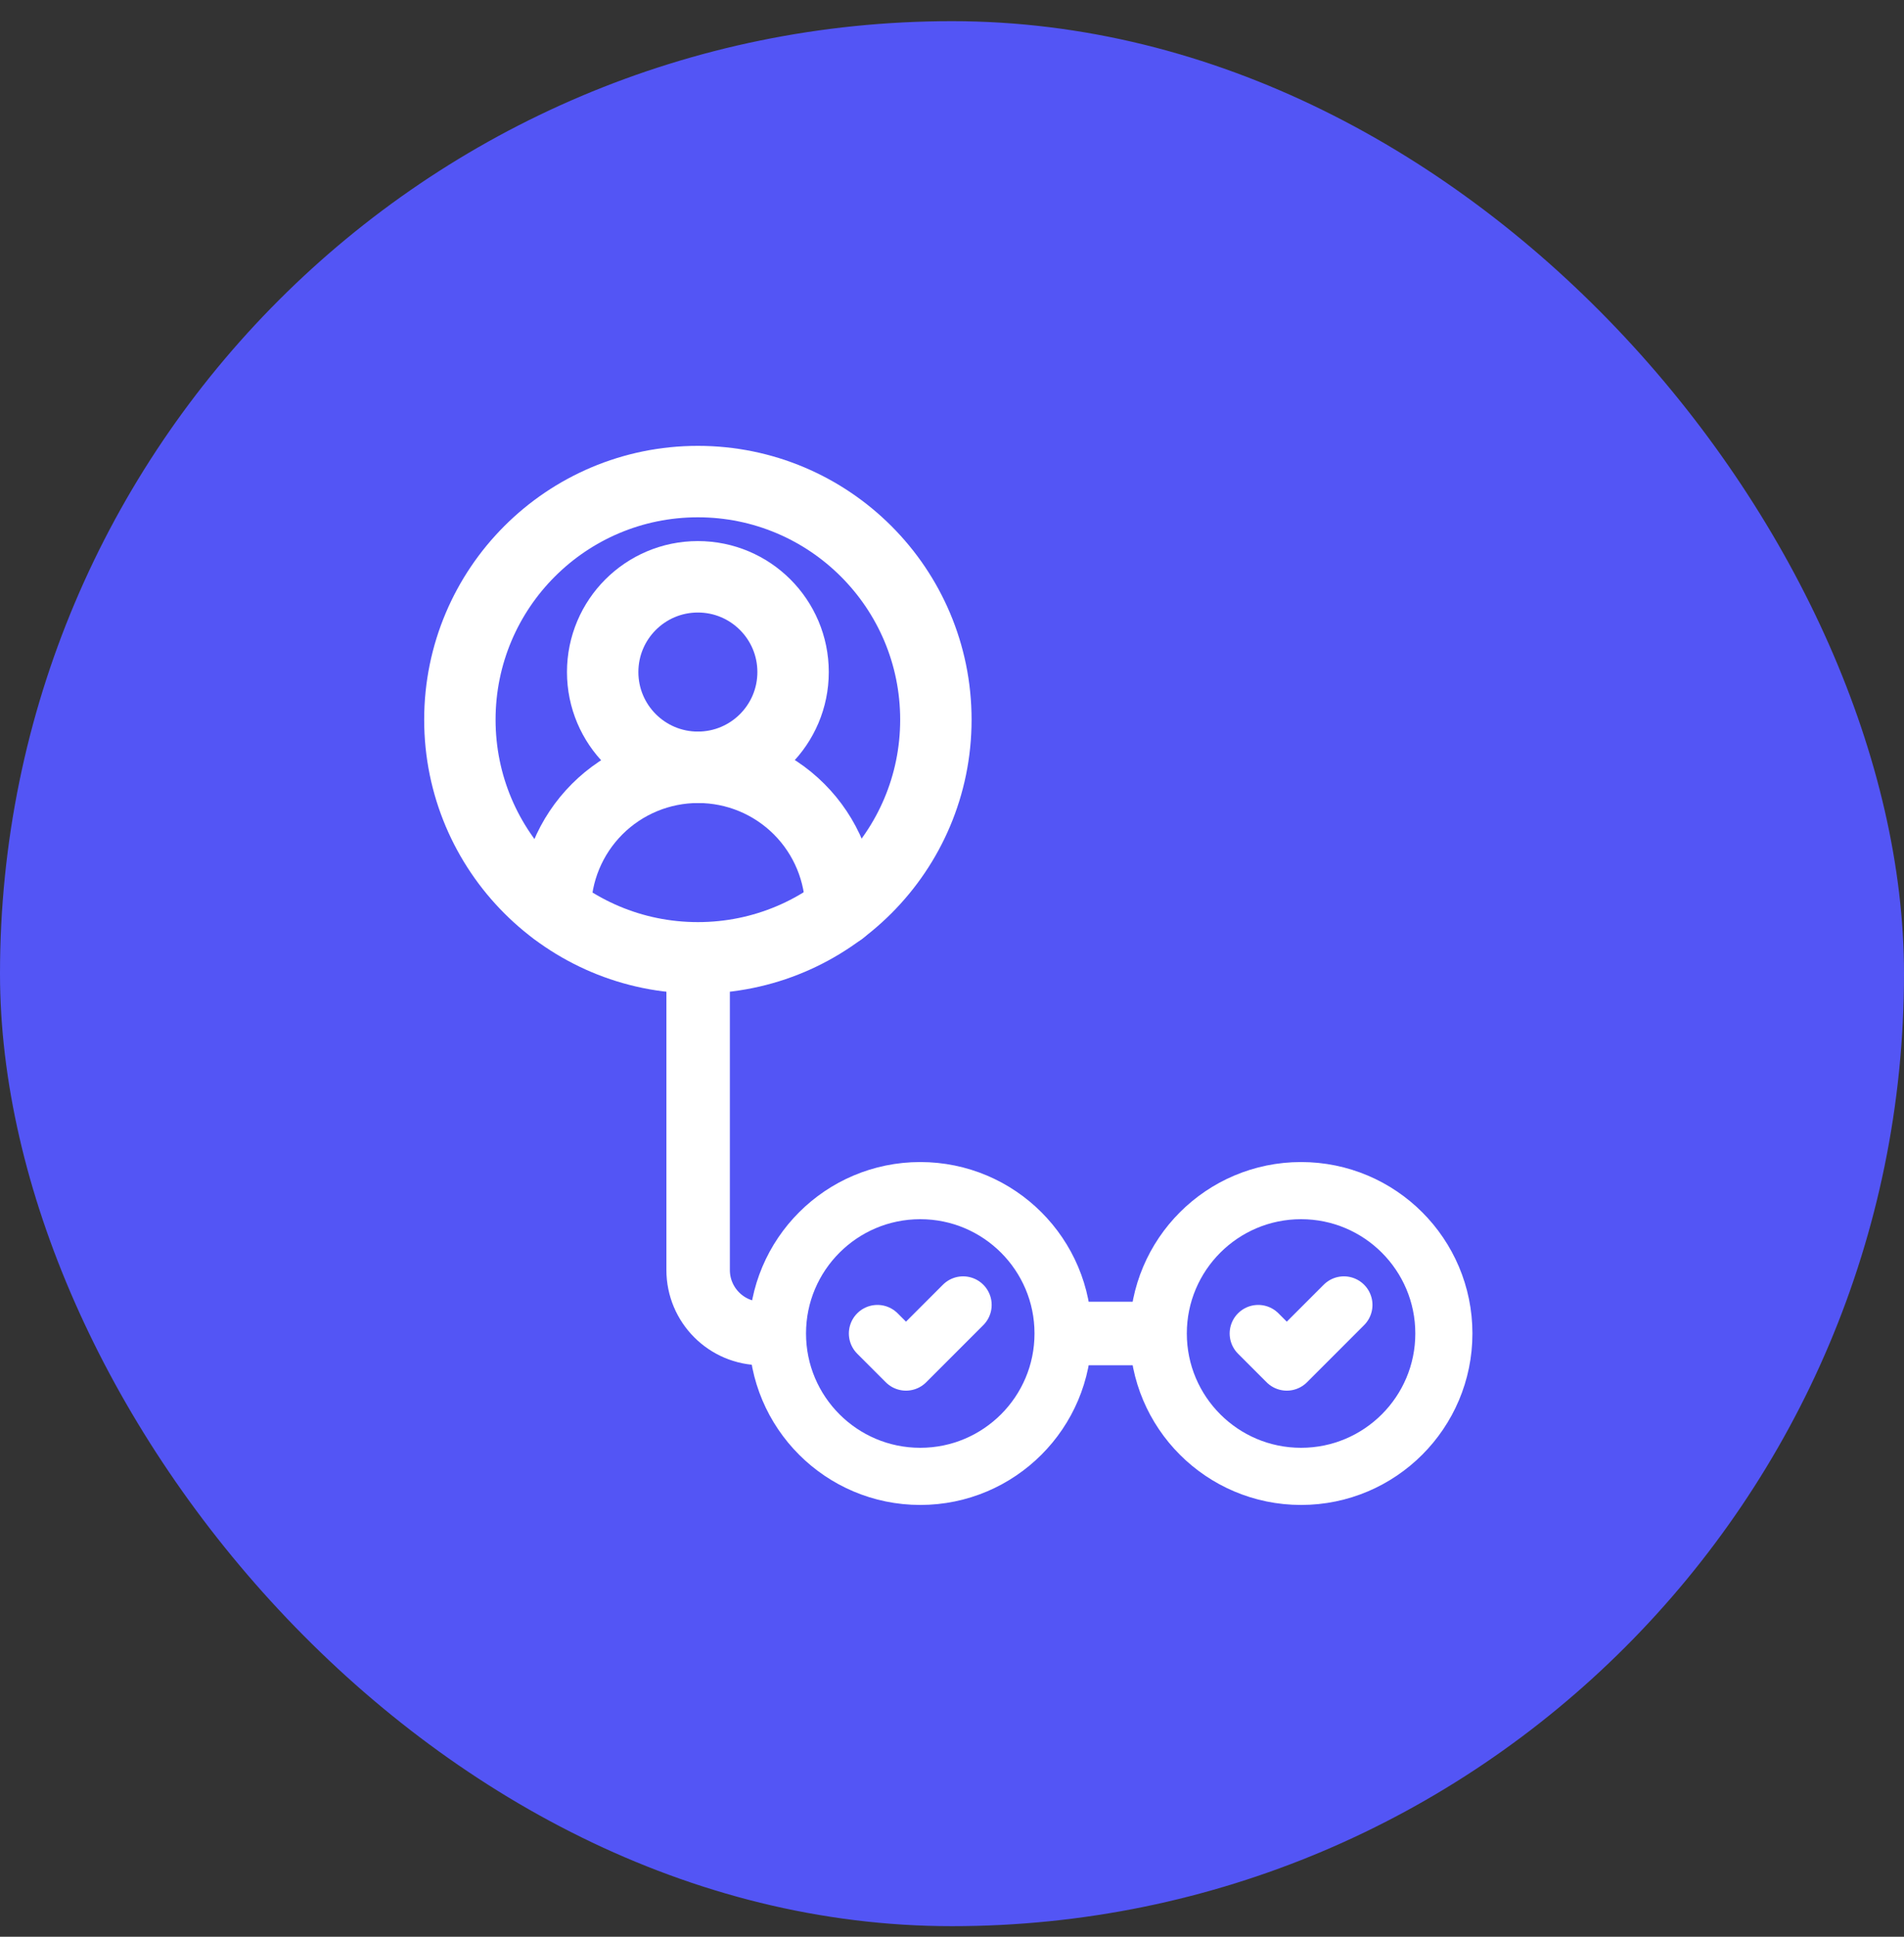
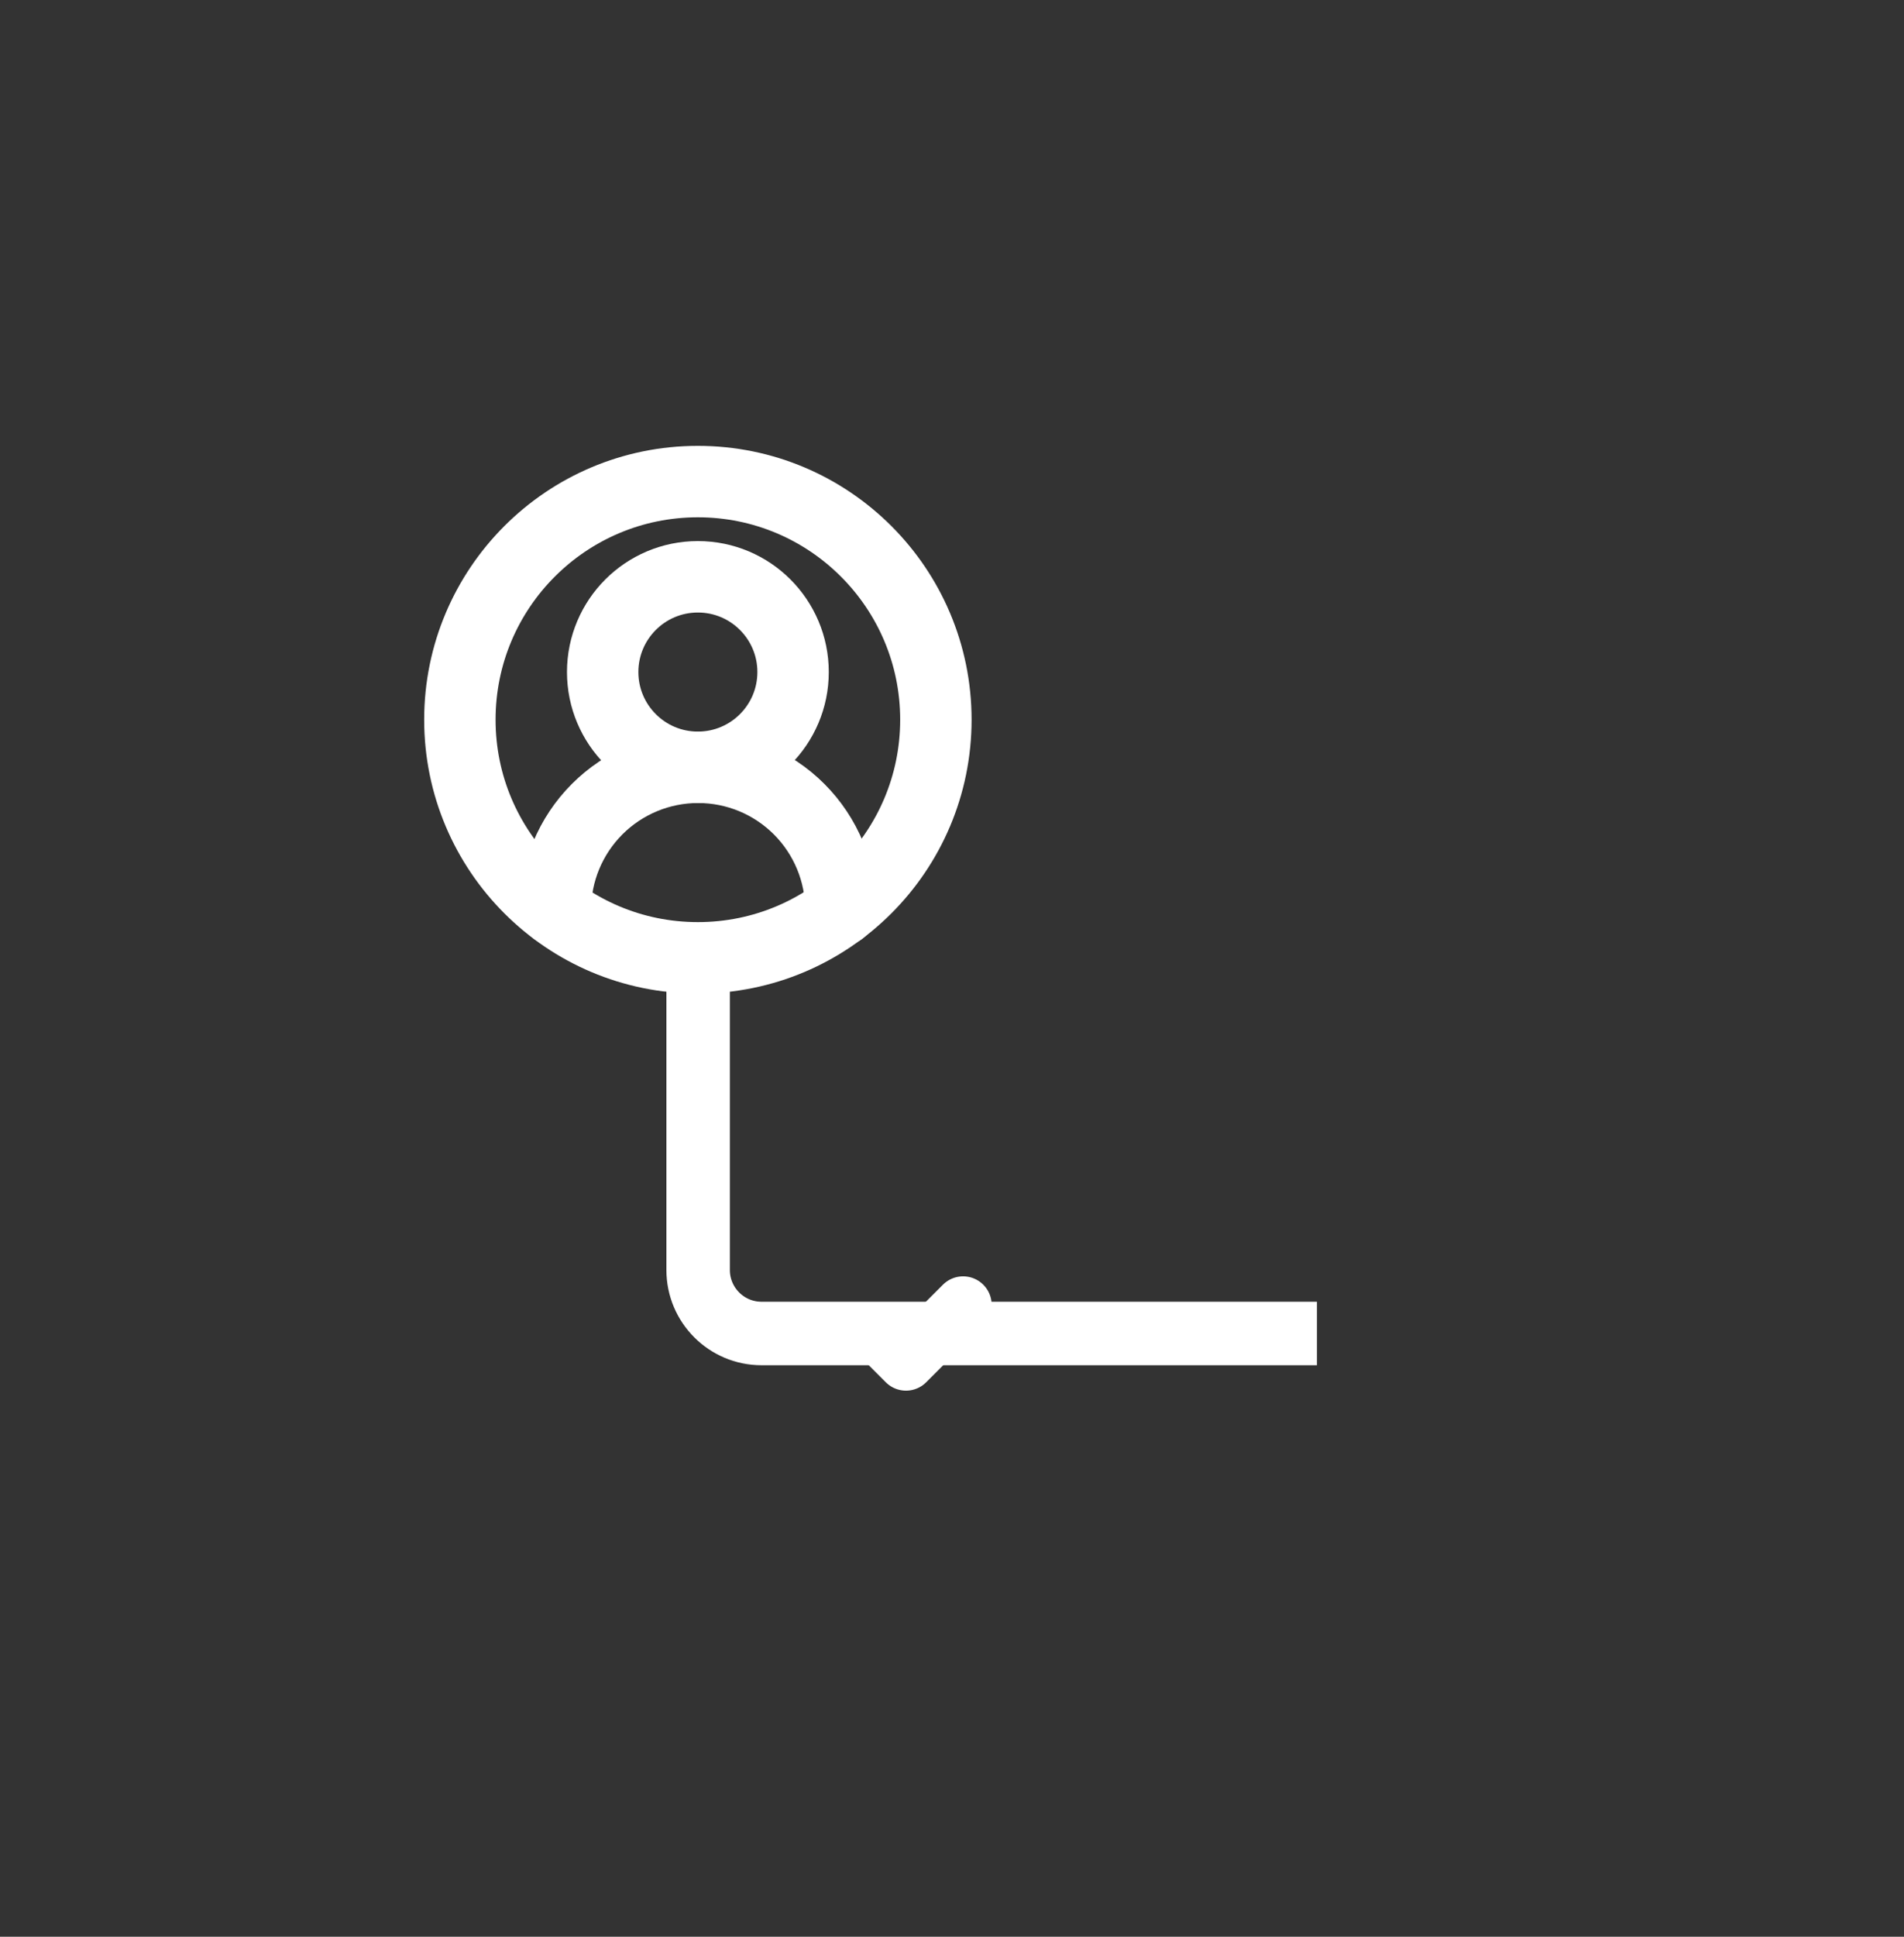
<svg xmlns="http://www.w3.org/2000/svg" width="60" height="61" viewBox="0 0 60 61" fill="none">
  <rect x="0" y="0" width="60" height="61" fill="#333333" stroke="none" />
-   <rect y="0.667" width="60" height="60" rx="30" fill="#5355F5" />
  <g clip-path="url(#clip0_6144_5841)">
    <path d="M22 29.5V40C22 41.105 22.895 42 24 42H41.5" stroke="white" stroke-width="2" />
    <g clip-path="url(#clip1_6144_5841)">
      <path d="M26.5 28.667C26.5 27.474 26.026 26.329 25.182 25.485C24.338 24.641 23.194 24.167 22 24.167C20.806 24.167 19.662 24.641 18.818 25.485C17.974 26.329 17.5 27.474 17.5 28.667" stroke="white" stroke-width="2.25" stroke-linecap="round" stroke-linejoin="round" />
      <path d="M21.992 24.167C23.649 24.167 24.992 22.824 24.992 21.167C24.992 19.51 23.649 18.167 21.992 18.167C20.335 18.167 18.992 19.51 18.992 21.167C18.992 22.824 20.335 24.167 21.992 24.167Z" stroke="white" stroke-width="2.25" stroke-linecap="round" stroke-linejoin="round" />
      <path d="M21.992 30.168C26.134 30.168 29.492 26.81 29.492 22.668C29.492 18.526 26.134 15.168 21.992 15.168C17.85 15.168 14.492 18.526 14.492 22.668C14.492 26.81 17.85 30.168 21.992 30.168Z" stroke="white" stroke-width="2.25" stroke-linecap="round" stroke-linejoin="round" />
    </g>
    <g clip-path="url(#clip2_6144_5841)">
-       <path d="M29 46.5C31.485 46.5 33.5 44.485 33.5 42C33.5 39.515 31.485 37.5 29 37.5C26.515 37.5 24.5 39.515 24.5 42C24.5 44.485 26.515 46.5 29 46.5Z" fill="#5355F5" stroke="white" stroke-width="1.8" stroke-linecap="round" stroke-linejoin="round" />
      <path d="M27.65 42L28.55 42.9L30.35 41.1" stroke="white" stroke-width="1.8" stroke-linecap="round" stroke-linejoin="round" />
    </g>
    <g clip-path="url(#clip3_6144_5841)">
      <path d="M41 46.5C43.485 46.5 45.5 44.485 45.5 42C45.5 39.515 43.485 37.5 41 37.5C38.515 37.5 36.5 39.515 36.5 42C36.5 44.485 38.515 46.5 41 46.5Z" fill="#5355F5" stroke="white" stroke-width="1.8" stroke-linecap="round" stroke-linejoin="round" />
      <path d="M39.65 42L40.55 42.9L42.35 41.1" stroke="white" stroke-width="1.8" stroke-linecap="round" stroke-linejoin="round" />
    </g>
  </g>
  <defs>
    <clipPath id="clip0_6144_5841">
      <rect width="34" height="34" fill="white" transform="translate(13 13.667)" />
    </clipPath>
    <clipPath id="clip1_6144_5841">
      <rect width="18" height="18" fill="white" transform="translate(13 13.667)" />
    </clipPath>
    <clipPath id="clip2_6144_5841">
      <rect width="12" height="12" fill="white" transform="translate(23 36)" />
    </clipPath>
    <clipPath id="clip3_6144_5841">
-       <rect width="12" height="12" fill="white" transform="translate(35 36)" />
-     </clipPath>
+       </clipPath>
  </defs>
</svg>